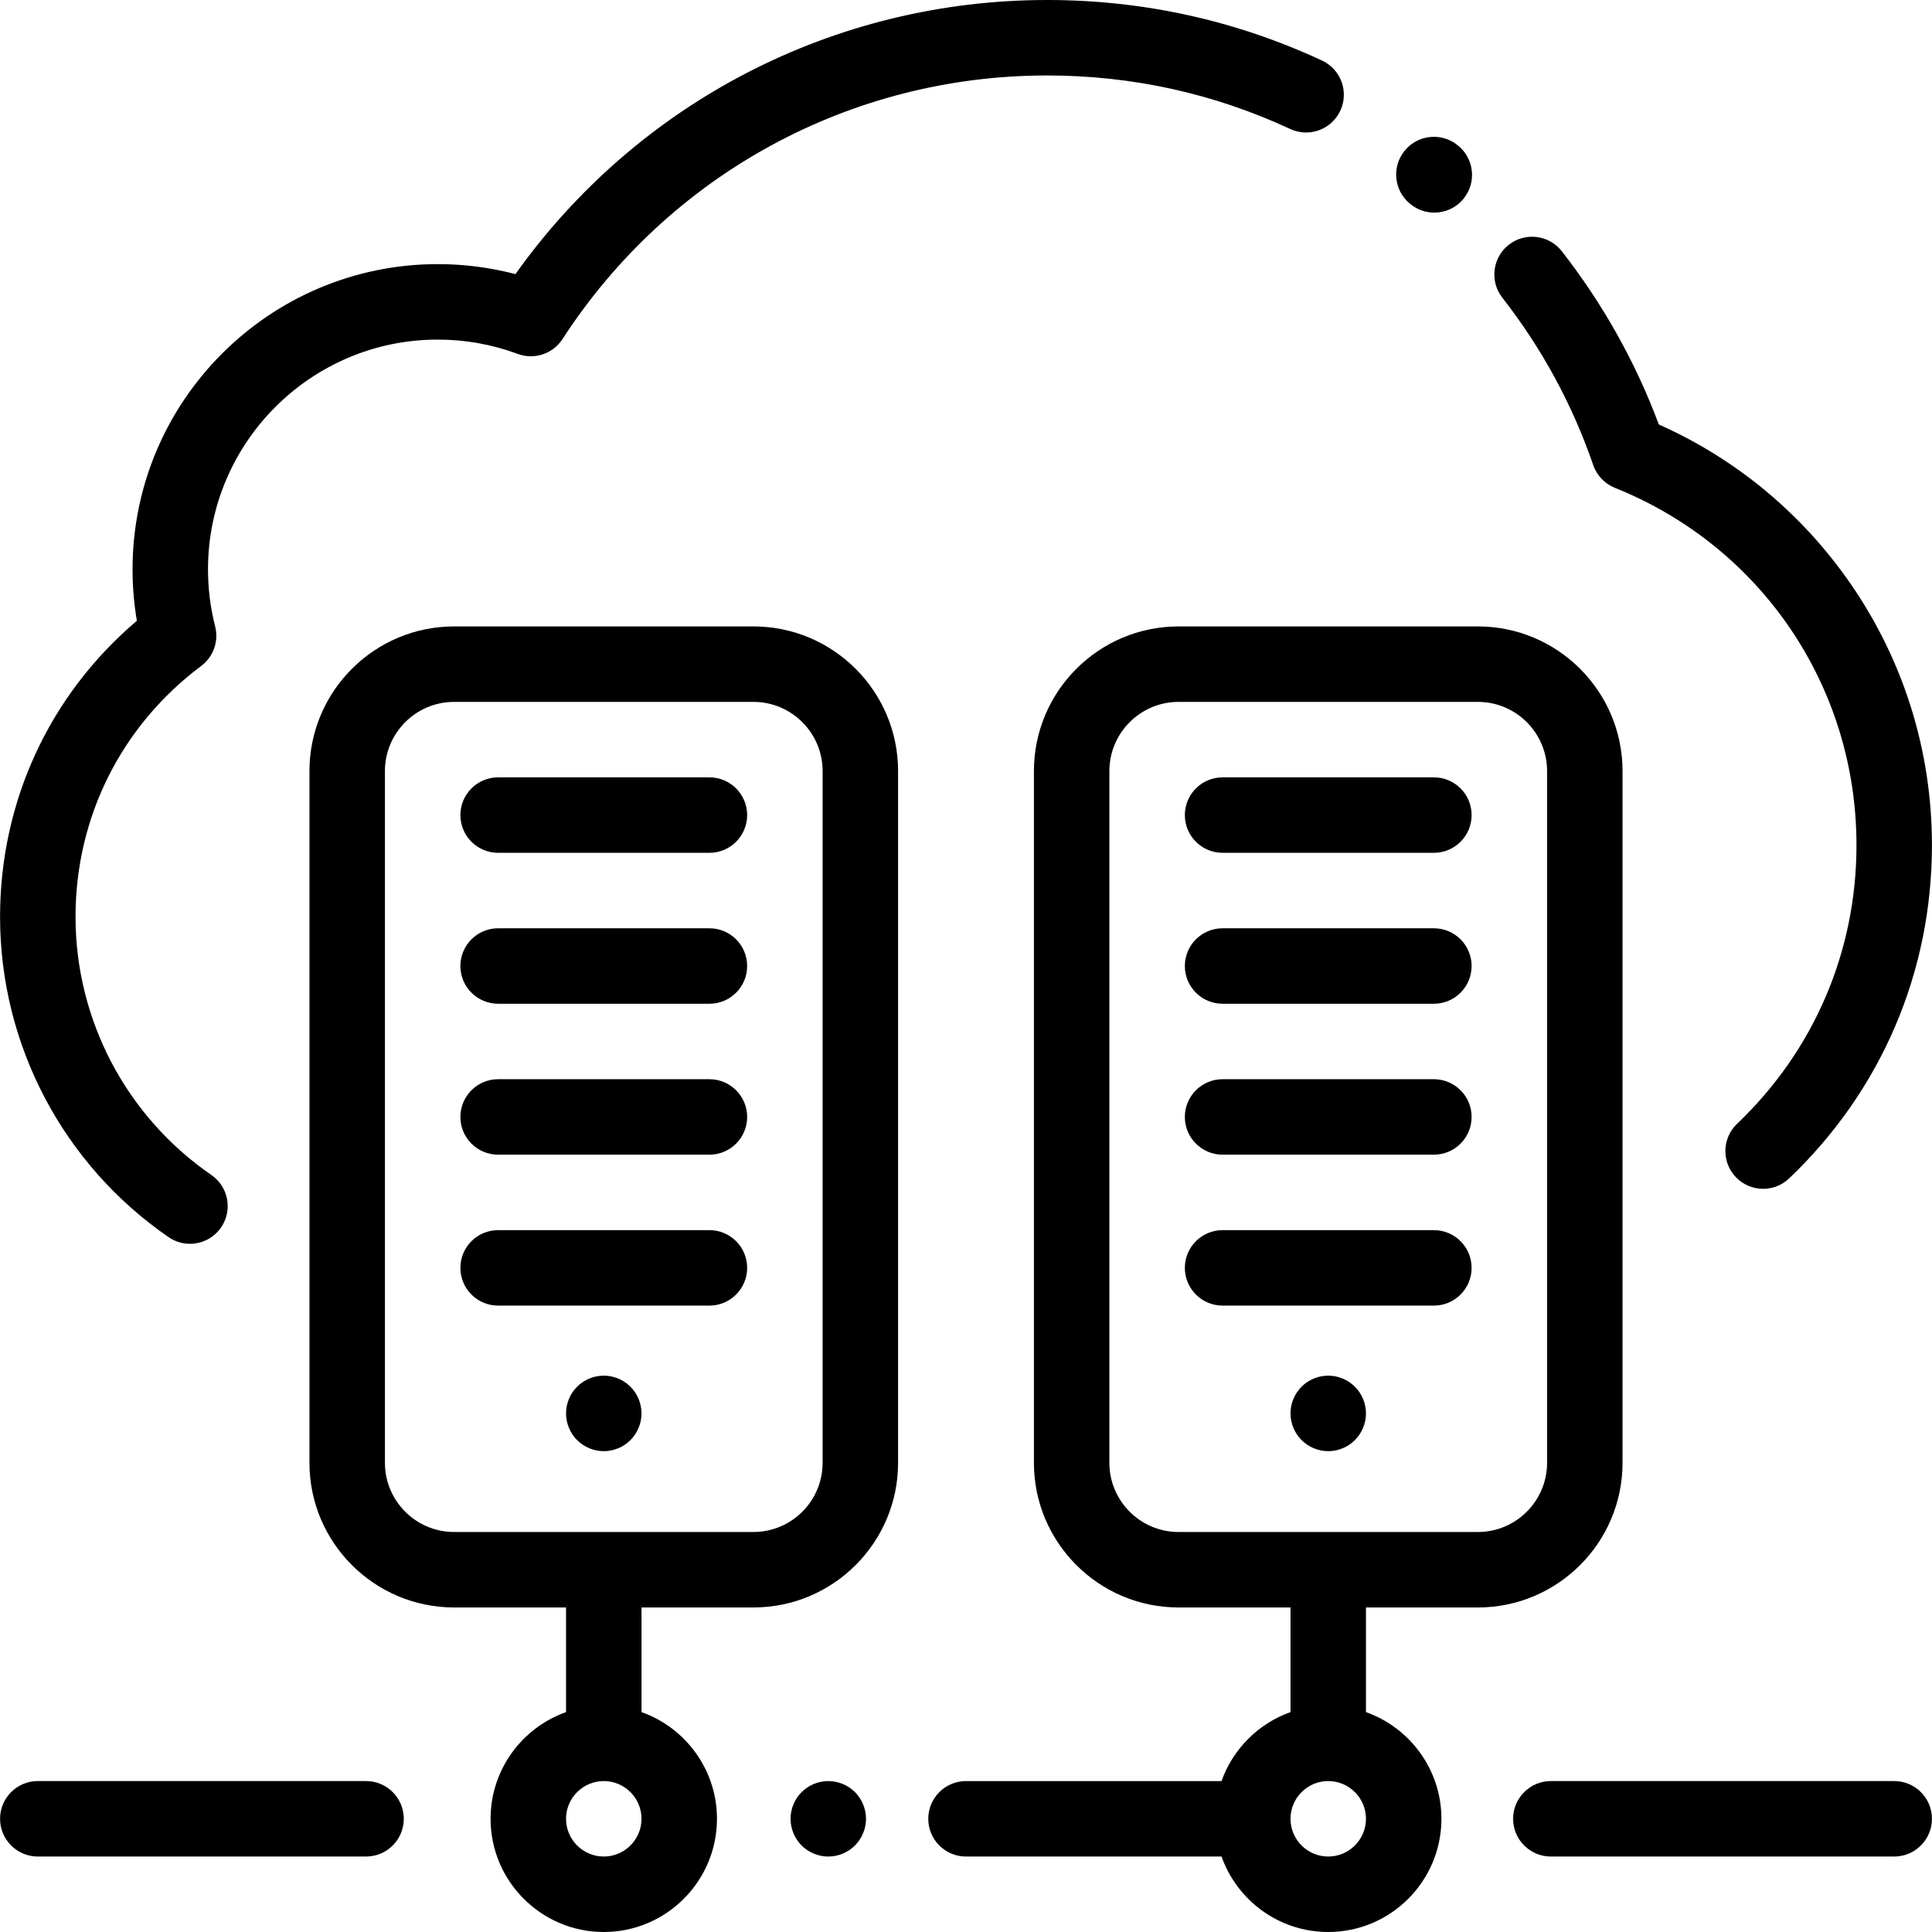
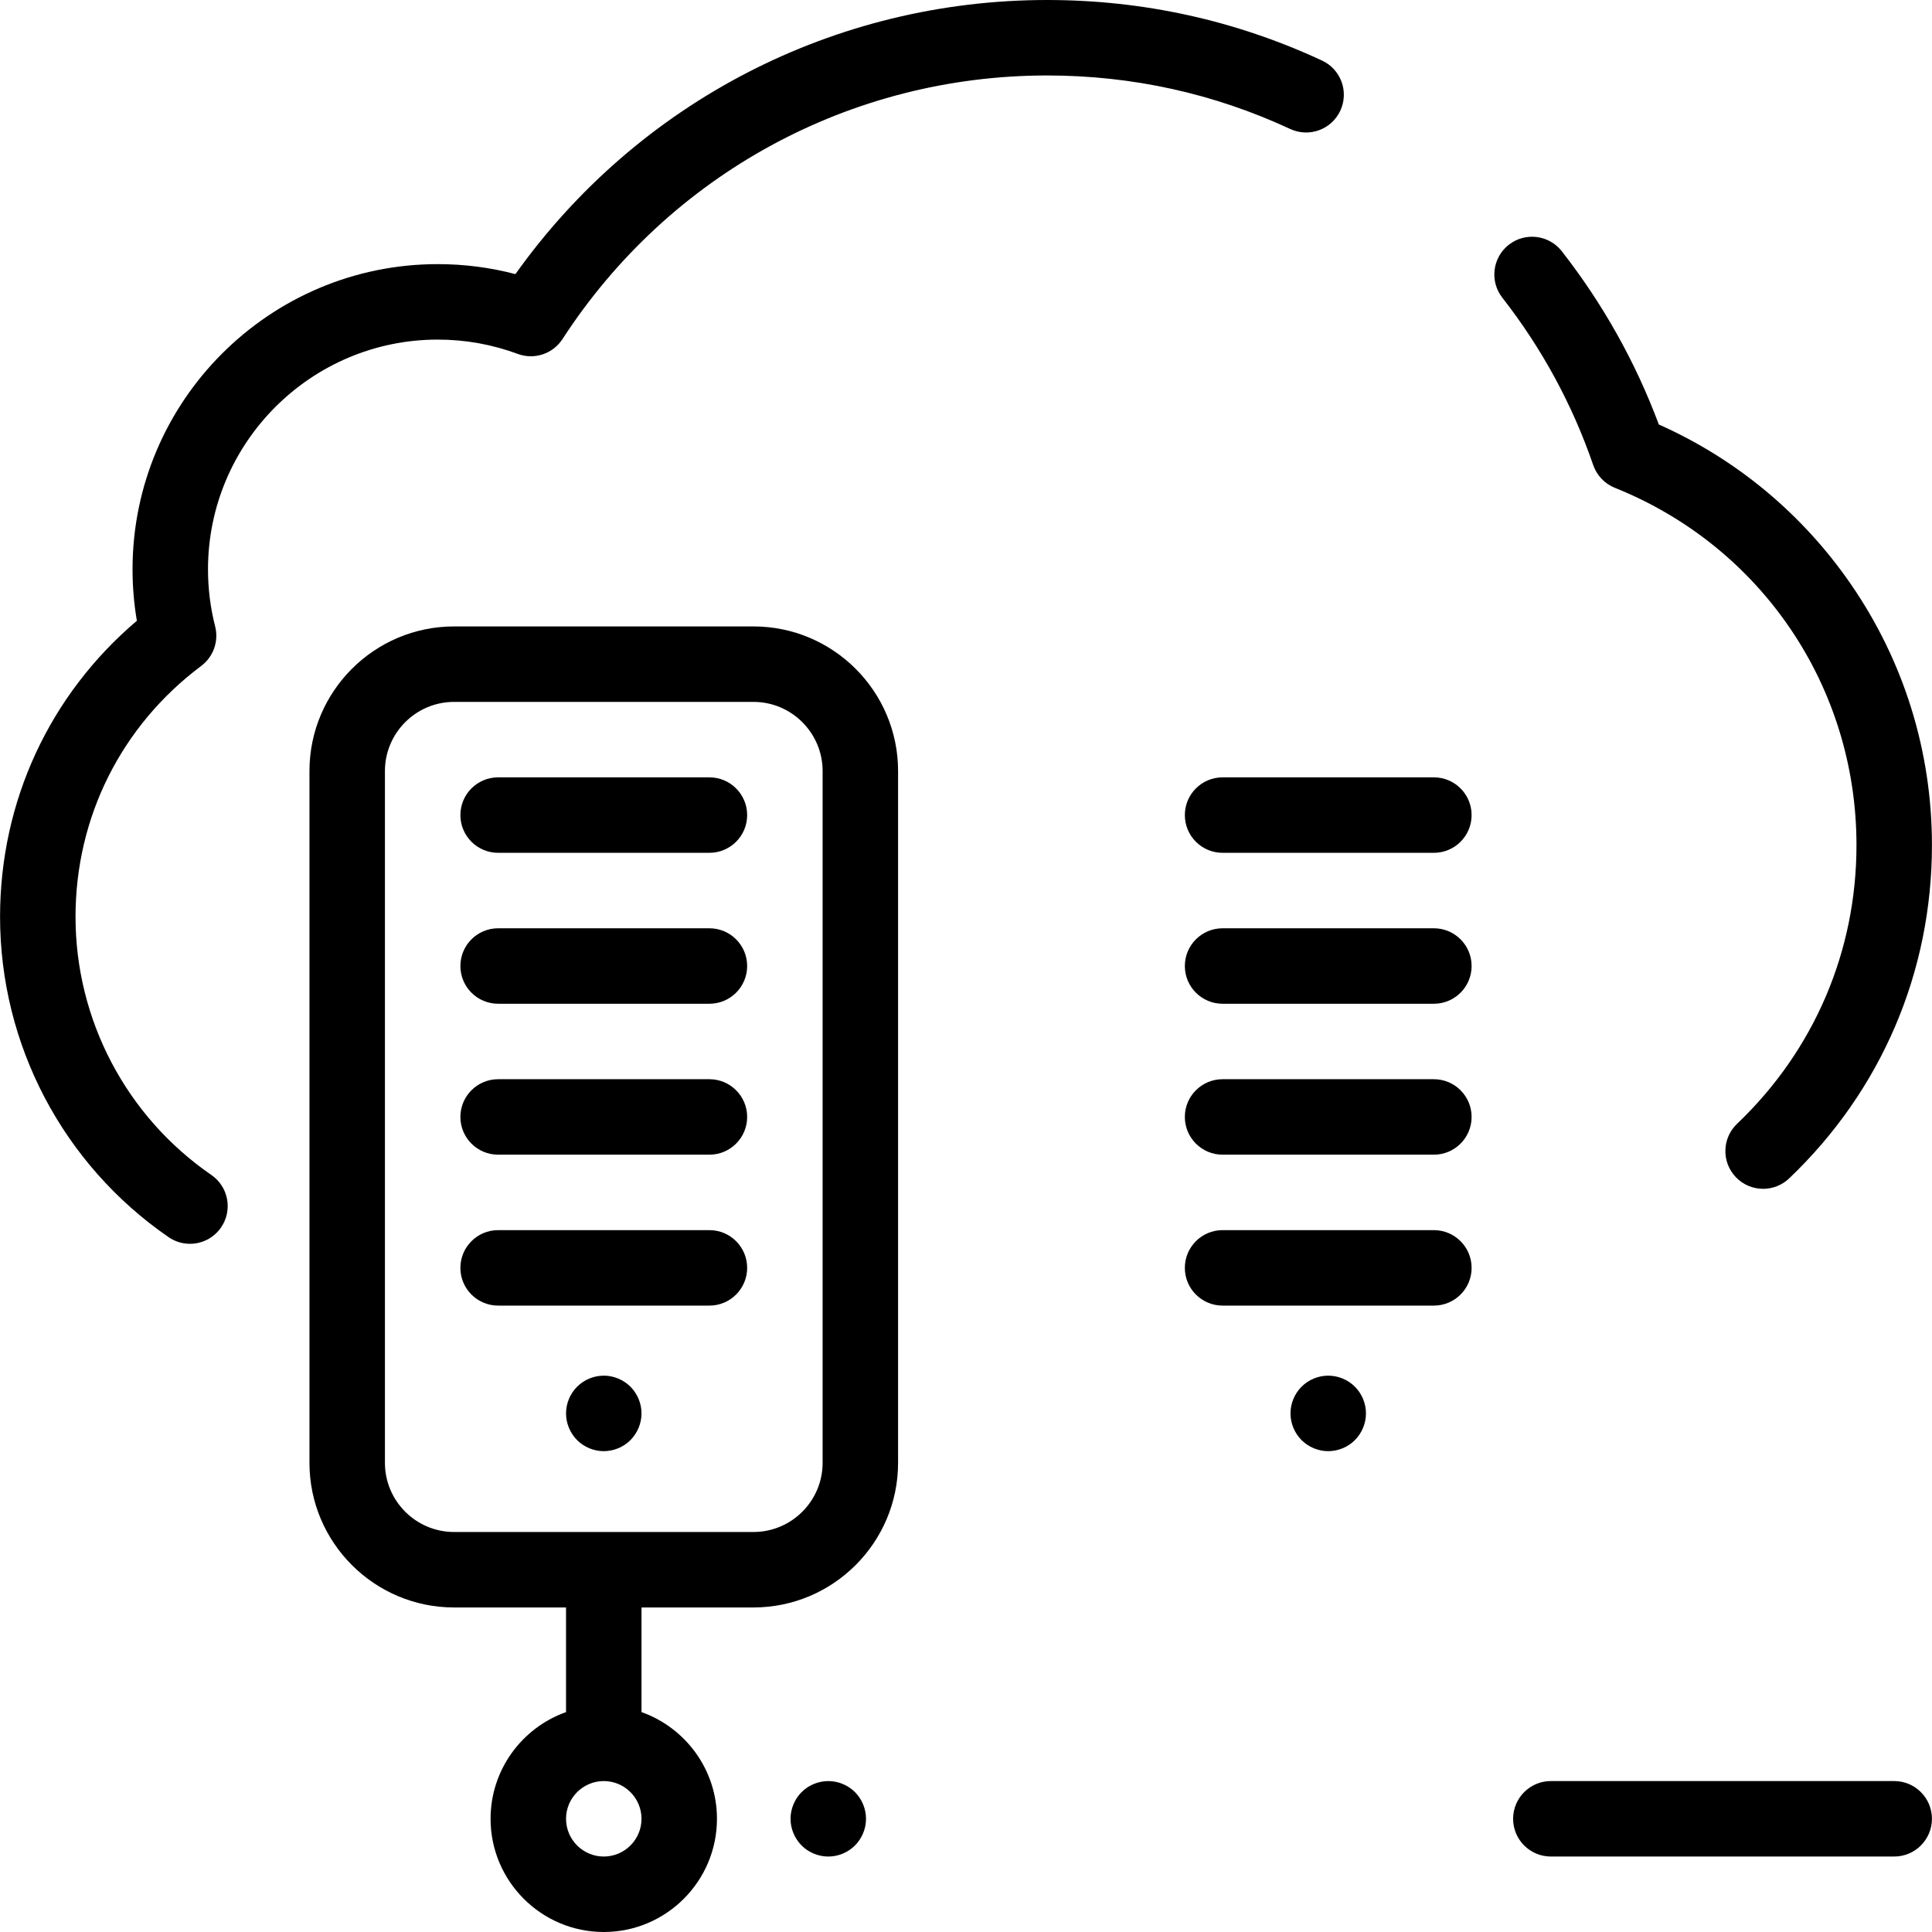
<svg xmlns="http://www.w3.org/2000/svg" version="1.1" id="Capa_1" x="0px" y="0px" viewBox="0 0 512.001 512.001" style="enable-background:new 0 0 512.001 512.001;" xml:space="preserve">
  <g>
    <g>
      <path d="M379.993,206.008h-55.997c-5.522,0-9.999,4.478-9.999,9.999s4.478,9.999,9.999,9.999h55.997    c5.522,0,9.999-4.478,9.999-9.999S385.515,206.008,379.993,206.008z" />
    </g>
  </g>
  <g>
    <g>
      <path d="M379.993,286.003h-55.997c-5.522,0-9.999,4.478-9.999,9.999s4.478,9.999,9.999,9.999h55.997    c5.522,0,9.999-4.478,9.999-9.999S385.515,286.003,379.993,286.003z" />
    </g>
  </g>
  <g>
    <g>
      <path d="M379.993,246.005h-55.997c-5.522,0-9.999,4.478-9.999,9.999c0,5.522,4.478,9.999,9.999,9.999h55.997    c5.522,0,9.999-4.478,9.999-9.999S385.515,246.005,379.993,246.005z" />
    </g>
  </g>
  <g>
    <g>
      <path d="M379.993,326h-55.997c-5.522,0-9.999,4.478-9.999,9.999s4.478,9.999,9.999,9.999h55.997c5.522,0,9.999-4.478,9.999-9.999    S385.515,326,379.993,326z" />
    </g>
  </g>
  <g>
    <g>
-       <path d="M391.66,166.01h-79.329c-21.136,0-38.331,17.195-38.331,38.331v183.323c0,21.136,17.195,38.331,38.331,38.331h29.665    v27.73c-8.508,3.018-15.261,9.77-18.279,18.279h-67.716c-5.522,0-9.999,4.478-9.999,9.999s4.478,9.999,9.999,9.999h67.716    c4.128,11.638,15.242,19.999,28.278,19.999c16.541,0,29.998-13.457,29.998-29.998c0-13.035-8.36-24.151-19.999-28.278v-27.73    h29.665c21.136,0,38.331-17.195,38.331-38.331V204.341C429.99,183.205,412.795,166.01,391.66,166.01z M351.995,492.001    c-5.514,0-9.999-4.486-9.999-9.999s4.486-9.999,9.999-9.999s9.999,4.486,9.999,9.999S357.508,492.001,351.995,492.001z     M409.992,387.664c0,10.107-8.224,18.332-18.332,18.332h-79.329c-10.108,0-18.332-8.224-18.332-18.332V204.341    c0-10.107,8.225-18.332,18.332-18.332h79.329c10.107,0,18.332,8.224,18.332,18.332V387.664z" />
-     </g>
+       </g>
  </g>
  <g>
    <g>
      <path d="M359.064,367.494c-1.859-1.861-4.439-2.931-7.069-2.931c-2.63,0-5.21,1.07-7.07,2.931c-1.86,1.859-2.93,4.439-2.93,7.069    c0,2.641,1.069,5.221,2.93,7.08c1.86,1.86,4.44,2.931,7.07,2.931c2.63,0,5.21-1.07,7.069-2.931c1.86-1.869,2.931-4.439,2.931-7.08    C361.995,371.932,360.925,369.353,359.064,367.494z" />
    </g>
  </g>
  <g>
    <g>
      <path d="M188.005,206.008h-55.997c-5.522,0-9.999,4.478-9.999,9.999s4.478,9.999,9.999,9.999h55.997    c5.522,0,9.999-4.478,9.999-9.999S193.527,206.008,188.005,206.008z" />
    </g>
  </g>
  <g>
    <g>
      <path d="M188.005,286.003h-55.997c-5.522,0-9.999,4.478-9.999,9.999s4.478,9.999,9.999,9.999h55.997    c5.522,0,9.999-4.478,9.999-9.999S193.527,286.003,188.005,286.003z" />
    </g>
  </g>
  <g>
    <g>
      <path d="M188.005,246.005h-55.997c-5.522,0-9.999,4.478-9.999,9.999c0,5.522,4.478,9.999,9.999,9.999h55.997    c5.522,0,9.999-4.478,9.999-9.999S193.527,246.005,188.005,246.005z" />
    </g>
  </g>
  <g>
    <g>
      <path d="M188.005,326h-55.997c-5.522,0-9.999,4.478-9.999,9.999s4.478,9.999,9.999,9.999h55.997c5.522,0,9.999-4.478,9.999-9.999    S193.527,326,188.005,326z" />
    </g>
  </g>
  <g>
    <g>
      <path d="M199.671,166.01h-79.329c-21.136,0-38.331,17.195-38.331,38.331v183.323c0,21.136,17.195,38.331,38.331,38.331h29.665    v27.73c-11.638,4.128-19.999,15.242-19.999,28.278c0,16.541,13.457,29.998,29.998,29.998c16.541,0,29.998-13.457,29.998-29.998    c0-13.035-8.36-24.151-19.999-28.278v-27.73h29.665c21.136,0,38.331-17.195,38.331-38.331V204.341    C238.002,183.205,220.806,166.01,199.671,166.01z M170.006,482.002c0,5.514-4.487,9.999-9.999,9.999    c-5.514,0-9.999-4.486-9.999-9.999s4.486-9.999,9.999-9.999C165.52,472.002,170.006,476.488,170.006,482.002z M218.003,387.664    c0,10.107-8.224,18.332-18.332,18.332h-79.329c-10.107,0-18.332-8.224-18.332-18.332V204.341c0-10.107,8.224-18.332,18.332-18.332    h79.329c10.107,0,18.332,8.224,18.332,18.332V387.664z" />
    </g>
  </g>
  <g>
    <g>
      <path d="M167.075,367.494c-1.859-1.861-4.439-2.931-7.069-2.931c-2.63,0-5.21,1.07-7.07,2.931c-1.86,1.859-2.93,4.439-2.93,7.069    c0,2.641,1.069,5.211,2.93,7.08c1.86,1.86,4.44,2.931,7.07,2.931c2.63,0,5.21-1.07,7.069-2.931c1.86-1.869,2.931-4.439,2.931-7.08    C170.006,371.932,168.936,369.353,167.075,367.494z" />
    </g>
  </g>
  <g>
    <g>
      <path d="M501.986,472.002h-90.995c-5.522,0-9.999,4.478-9.999,9.999s4.478,9.999,9.999,9.999h90.995    c5.522,0,9.999-4.478,9.999-9.999S507.508,472.002,501.986,472.002z" />
    </g>
  </g>
  <g>
    <g>
-       <path d="M97.011,472.002H10.016c-5.522,0-9.999,4.478-9.999,9.999s4.478,9.999,9.999,9.999h86.995    c5.522,0,9.999-4.478,9.999-9.999S102.532,472.002,97.011,472.002z" />
-     </g>
+       </g>
  </g>
  <g>
    <g>
      <path d="M350.349,16.046C327.452,5.398,302.941,0,277.501,0c-56.299,0-108.414,27.012-140.908,72.644    c-6.693-1.761-13.587-2.649-20.583-2.649c-44.6,0-80.885,36.285-80.885,80.885c0,4.577,0.385,9.139,1.147,13.629    c-23.121,19.615-36.256,47.86-36.256,78.456c0.001,33.906,16.695,65.641,44.659,84.891c1.731,1.192,3.706,1.764,5.661,1.764    c3.18,0,6.307-1.514,8.245-4.331c3.131-4.549,1.982-10.774-2.567-13.906c-22.542-15.518-35.999-41.095-35.999-68.418    c0-26.402,12.14-50.635,33.306-66.483c3.238-2.425,4.697-6.561,3.695-10.478c-1.256-4.918-1.893-10.006-1.893-15.123    c0-33.572,27.313-60.886,60.886-60.886c7.282,0,14.411,1.276,21.19,3.793c4.393,1.629,9.321-0.006,11.869-3.934    c28.371-43.741,76.383-69.855,128.432-69.855c22.507,0,44.18,4.771,64.418,14.181c5.009,2.329,10.955,0.155,13.282-4.852    C357.53,24.32,355.358,18.374,350.349,16.046z" />
    </g>
  </g>
  <g>
    <g>
-       <path d="M386.403,38.58l-0.108-0.088c-4.288-3.478-10.585-2.821-14.064,1.47c-3.479,4.29-2.82,10.586,1.47,14.064l0.108,0.088    c1.853,1.502,4.079,2.232,6.292,2.232c2.91,0,5.797-1.265,7.773-3.702C391.352,48.354,390.693,42.057,386.403,38.58z" />
-     </g>
+       </g>
  </g>
  <g>
    <g>
      <path d="M490.515,154.837c-12.84-18.637-30.376-33.203-50.91-42.343c-6.163-16.515-14.8-31.941-25.712-45.912    c-3.4-4.352-9.682-5.124-14.036-1.725c-4.352,3.399-5.124,9.684-1.725,14.036c10.476,13.41,18.579,28.33,24.085,44.35    c0.944,2.748,3.037,4.949,5.733,6.031c38.901,15.608,64.037,52.778,64.037,94.692c0,28.176-11.237,54.402-31.642,73.847    c-3.998,3.811-4.151,10.139-0.341,14.137c1.965,2.063,4.601,3.102,7.241,3.102c2.478,0,4.961-0.916,6.896-2.761    c24.404-23.257,37.845-54.624,37.845-88.325C511.983,199.126,504.56,175.221,490.515,154.837z" />
    </g>
  </g>
  <g>
    <g>
      <path d="M226.572,474.926c-1.859-1.859-4.439-2.92-7.069-2.92c-2.63,0-5.21,1.061-7.07,2.92c-1.86,1.87-2.93,4.44-2.93,7.08    c0,2.63,1.069,5.2,2.93,7.07c1.86,1.86,4.44,2.93,7.07,2.93c2.63,0,5.21-1.069,7.069-2.93c1.86-1.86,2.931-4.44,2.931-7.07    C229.503,479.366,228.433,476.786,226.572,474.926z" />
    </g>
  </g>
  <g>
</g>
  <g>
</g>
  <g>
</g>
  <g>
</g>
  <g>
</g>
  <g>
</g>
  <g>
</g>
  <g>
</g>
  <g>
</g>
  <g>
</g>
  <g>
</g>
  <g>
</g>
  <g>
</g>
  <g>
</g>
  <g>
</g>
</svg>